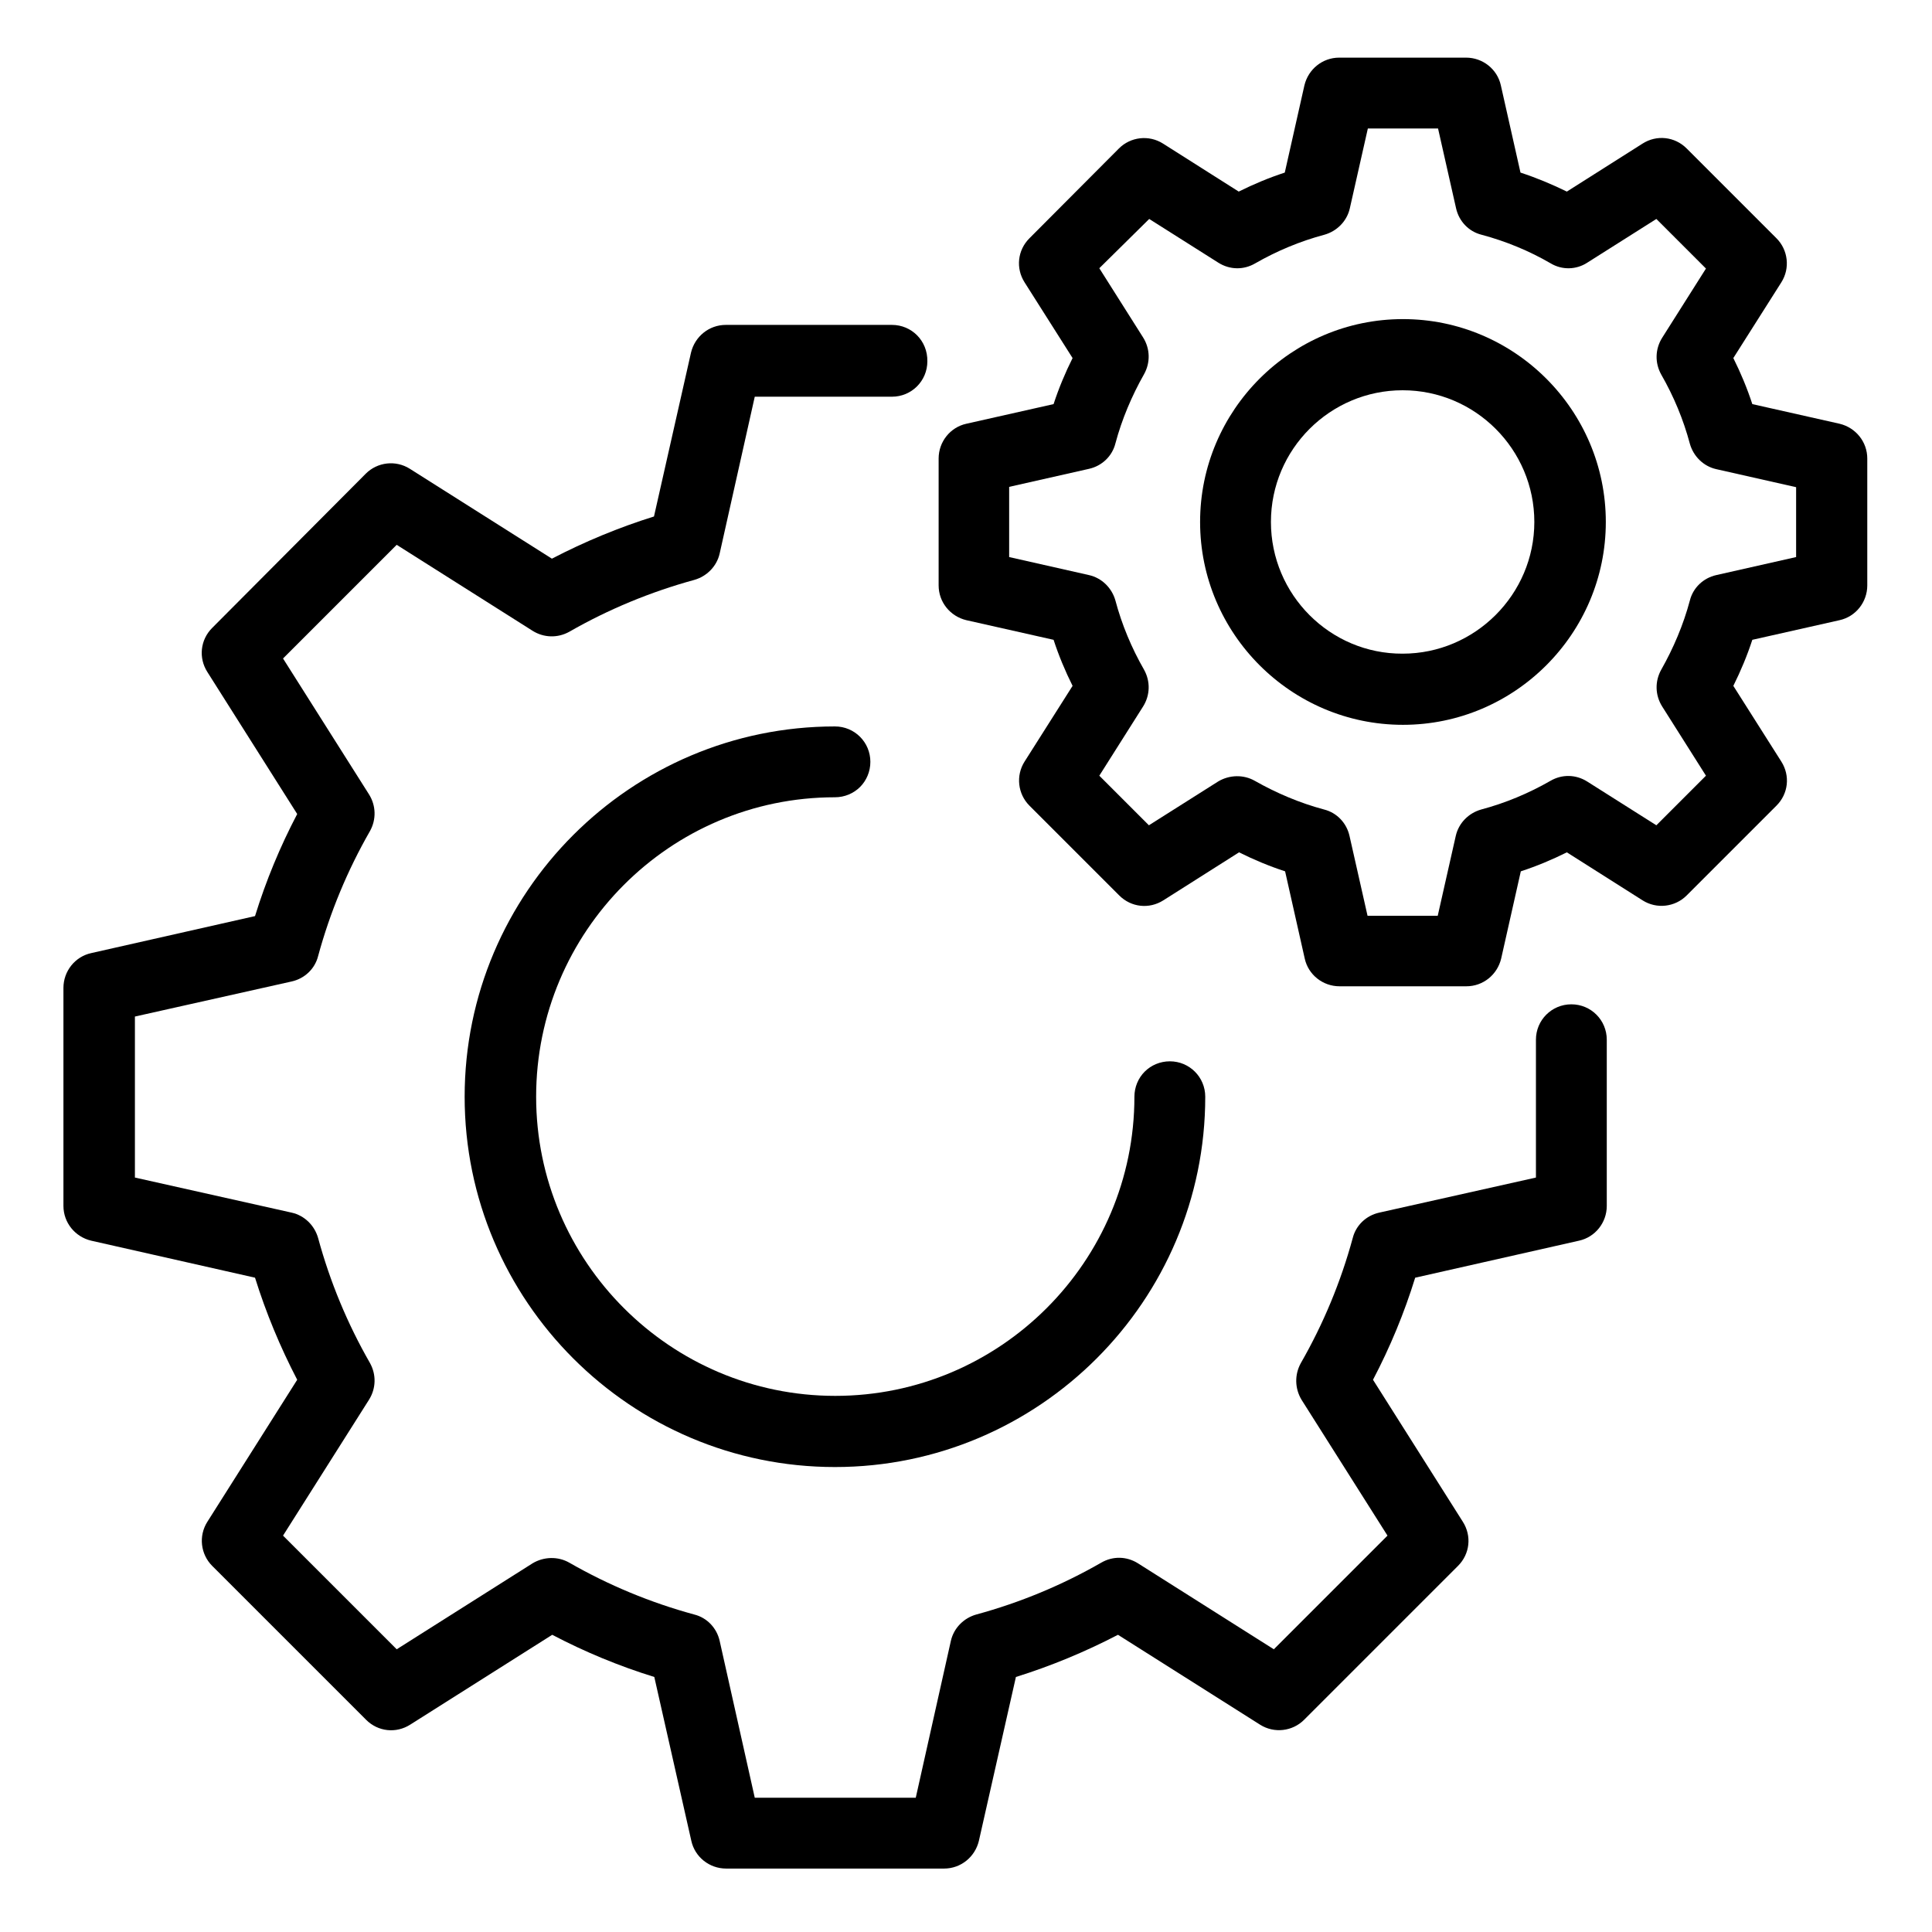
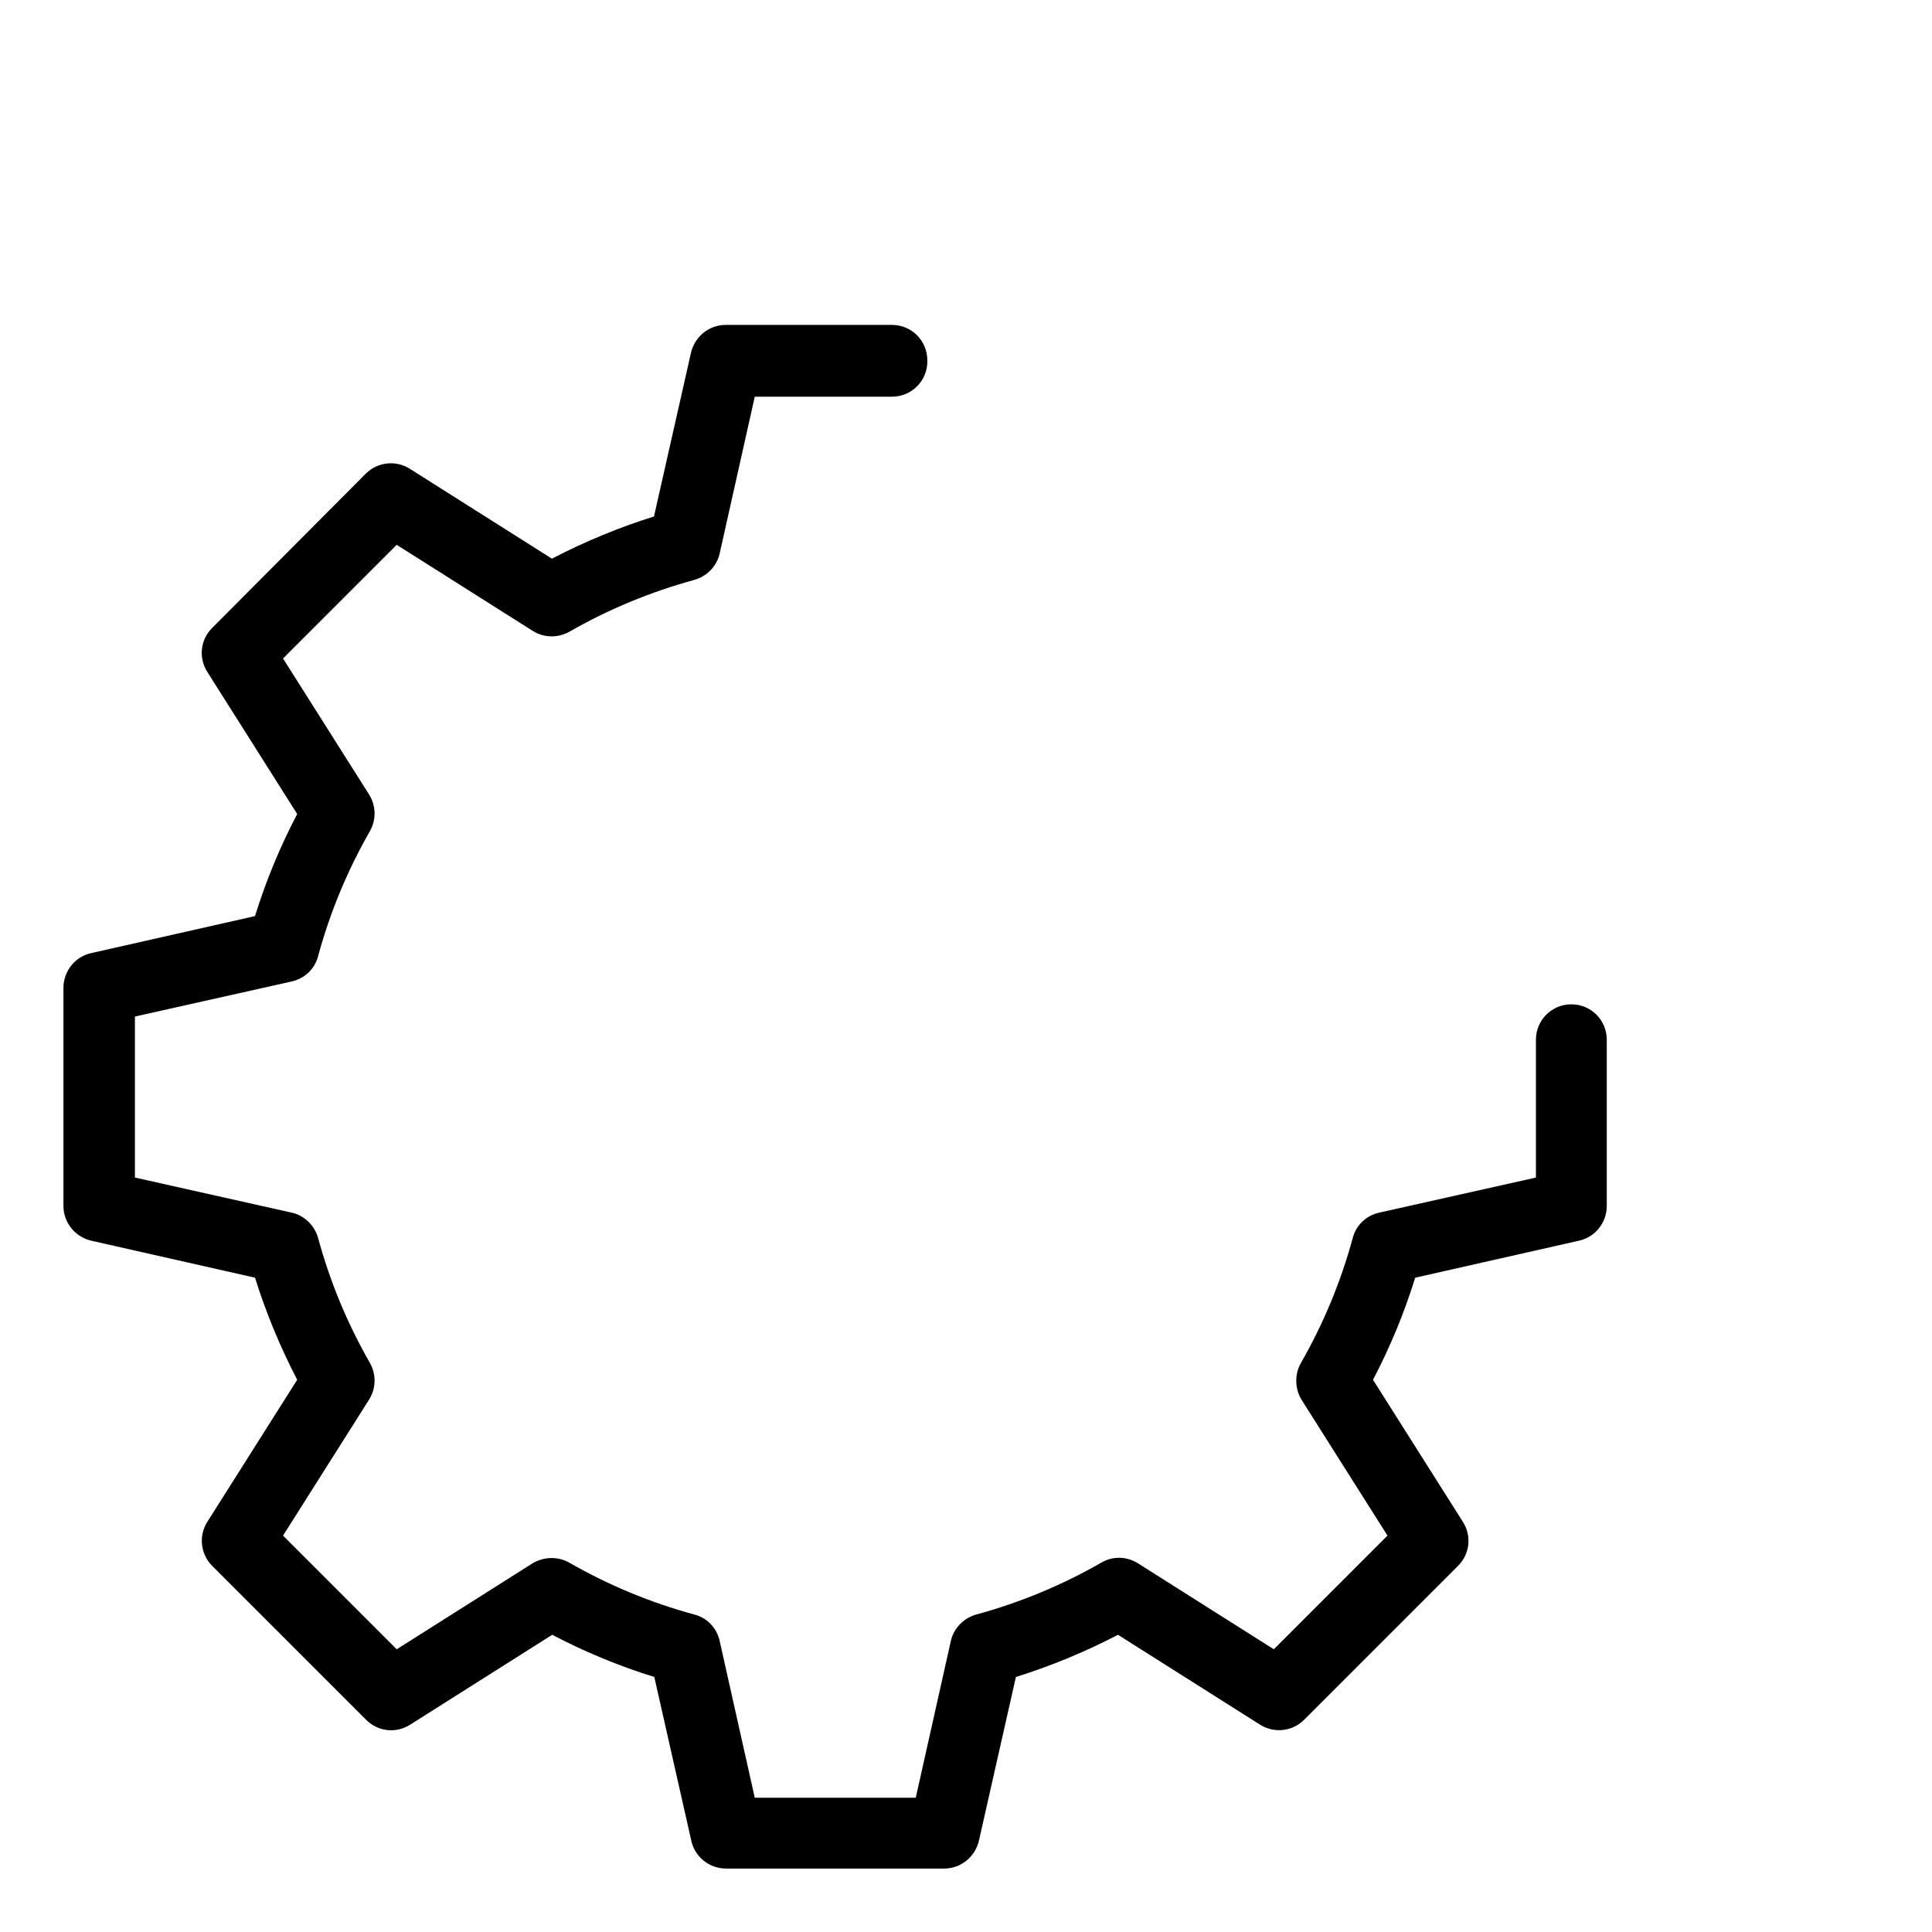
<svg xmlns="http://www.w3.org/2000/svg" version="1.1" id="Camada_1" x="0px" y="0px" viewBox="0 0 600 600" style="enable-background:new 0 0 600 600;" xml:space="preserve">
  <g>
    <path d="M277,100.9h-51.6c-5.2,0-9.6,3.6-10.8,8.6l-11.5,50.9c-10.9,3.4-21.5,7.8-31.7,13.1l-44.1-27.9c-4.4-2.8-10.1-2.1-13.7,1.5   L65.9,195c-3.7,3.7-4.3,9.3-1.5,13.7l27.9,44.1c-5.3,10.1-9.7,20.7-13.1,31.7l-50.9,11.5c-5,1.1-8.6,5.6-8.6,10.8v67.7   c0,5.2,3.6,9.6,8.6,10.8l50.9,11.5c3.4,10.9,7.8,21.5,13.1,31.7l-27.9,44.1c-2.8,4.4-2.1,10.1,1.5,13.7l47.8,47.8   c3.7,3.7,9.3,4.3,13.7,1.5l44.1-27.9c10.1,5.3,20.7,9.7,31.7,13.1l11.5,50.9c1.1,5,5.6,8.6,10.8,8.6h67.7c5.2,0,9.6-3.6,10.8-8.6   l11.5-50.9c10.9-3.4,21.5-7.8,31.7-13.1l44.1,27.9c4.4,2.8,10.1,2.1,13.7-1.5l47.8-47.8c3.7-3.7,4.3-9.3,1.5-13.7l-27.9-44.1   c5.3-10.1,9.7-20.7,13.1-31.7l50.9-11.5c5-1.1,8.6-5.6,8.6-10.8v-51.6c0-6.1-4.9-11-11-11c-6.1,0-11,4.9-11,11v42.8l-48.7,10.9   c-4,0.9-7.2,3.9-8.2,7.9c-3.7,13.6-9.1,26.6-16.1,38.8c-2,3.6-1.9,7.9,0.2,11.4l26.7,42.2l-35.3,35.3l-42.2-26.7   c-3.5-2.2-7.8-2.3-11.4-0.2c-12.2,7-25.2,12.4-38.8,16.1c-3.9,1.1-7,4.2-7.9,8.2l-10.9,48.7h-50l-10.9-48.7c-0.9-4-3.9-7.2-7.9-8.2   c-13.6-3.7-26.6-9.1-38.8-16.1c-3.5-2-7.9-1.9-11.4,0.2l-42.2,26.7l-35.3-35.3l26.7-42.2c2.2-3.5,2.3-7.8,0.3-11.4   c-7-12.2-12.4-25.2-16.1-38.8c-1.1-3.9-4.2-7-8.2-7.9l-48.7-10.9v-50l48.7-10.9c4-0.9,7.2-3.9,8.2-7.9c3.7-13.6,9.1-26.6,16.1-38.8   c2-3.6,1.9-7.9-0.3-11.4l-26.7-42.2l35.3-35.3l42.2,26.7c3.5,2.2,7.8,2.3,11.4,0.3c12.2-7,25.3-12.4,38.8-16.1   c3.9-1.1,7-4.2,7.9-8.2l10.9-48.7H277c6.1,0,11-4.9,11-11C288.1,105.8,283.1,100.9,277,100.9" />
-     <path d="M259.3,247.6c3,0,5.8-1.2,7.8-3.2c2-2,3.2-4.8,3.2-7.8c0-6.1-4.9-11-11-11c-63.4,0-115,51.6-115,115s51.6,115,115,115   s115-51.6,115-115c0-6.1-4.9-11-11-11c-3,0-5.8,1.2-7.8,3.2c-2,2-3.2,4.8-3.2,7.8c0,51.2-41.7,92.9-92.9,92.9   c-51.2,0-92.9-41.7-92.9-92.9S208,247.6,259.3,247.6" />
-     <path d="M492.9,81.6L514.4,68l15.4,15.4l-13.6,21.5c-2.2,3.5-2.3,7.8-0.3,11.4c3.9,6.8,6.9,14,8.9,21.5c1.1,3.9,4.2,7,8.2,7.9   l24.8,5.6V173l-24.8,5.6c-4,0.9-7.2,3.9-8.2,7.9c-2,7.5-5.1,14.8-8.9,21.5c-2,3.6-1.9,7.9,0.3,11.4l13.6,21.5l-15.4,15.4   l-21.5-13.6c-3.5-2.2-7.8-2.3-11.4-0.2c-6.8,3.9-14,6.9-21.5,8.9c-3.9,1.1-7,4.2-7.9,8.2l-5.6,24.8h-21.8l-5.6-24.8   c-0.9-4-3.9-7.2-7.9-8.2c-7.5-2-14.8-5.1-21.5-8.9c-3.5-2-7.9-1.9-11.4,0.2l-21.5,13.6l-15.4-15.4l13.6-21.5   c2.2-3.5,2.3-7.8,0.3-11.4c-3.9-6.8-6.9-14-8.9-21.5c-1.1-3.9-4.2-7-8.2-7.9l-24.8-5.6v-21.8l24.8-5.6c4-0.9,7.2-3.9,8.2-7.9   c2-7.5,5.1-14.8,8.9-21.5c2-3.6,1.9-7.9-0.3-11.4l-13.6-21.5L356.9,68l21.5,13.6c3.5,2.2,7.8,2.3,11.4,0.2c6.8-3.9,14-6.9,21.5-8.9   c3.9-1.1,7-4.2,7.9-8.2l5.6-24.8h21.8l5.6,24.8c0.9,4,3.9,7.2,7.9,8.2c7.5,2,14.8,5,21.5,8.9C485.1,83.9,489.5,83.8,492.9,81.6    M472.2,53.6l-6.1-27.1c-1.1-5-5.6-8.6-10.8-8.6h-39.4c-5.2,0-9.6,3.6-10.8,8.6l-6.1,27.1c-4.9,1.6-9.7,3.6-14.3,5.9l-23.5-14.9   c-4.4-2.8-10.1-2.1-13.7,1.5L319.7,74c-3.7,3.7-4.3,9.3-1.5,13.7l14.9,23.5c-2.3,4.6-4.3,9.4-5.9,14.3l-27.1,6.1   c-5,1.1-8.6,5.6-8.6,10.8v39.4c0,5.2,3.6,9.6,8.6,10.8l27.1,6.1c1.6,4.9,3.6,9.7,5.9,14.3l-14.9,23.5c-2.8,4.4-2.1,10.1,1.5,13.7   l27.9,27.9c3.7,3.7,9.3,4.3,13.7,1.5l23.5-14.9c4.6,2.3,9.4,4.3,14.3,5.9l6.1,27.1c1.1,5,5.6,8.6,10.8,8.6h39.4   c5.2,0,9.6-3.6,10.8-8.6l6.1-27.1c4.9-1.6,9.7-3.6,14.3-5.9l23.5,14.9c4.4,2.8,10.1,2.1,13.7-1.5l27.9-27.9   c3.7-3.7,4.3-9.3,1.5-13.7L538.3,213c2.3-4.6,4.3-9.4,5.9-14.3l27.1-6.1c5-1.1,8.6-5.6,8.6-10.8v-39.4c0-5.2-3.6-9.6-8.6-10.8   l-27.1-6.1c-1.6-4.9-3.6-9.7-5.9-14.3l14.9-23.5c2.8-4.4,2.1-10.1-1.5-13.7l-27.9-27.9c-3.7-3.7-9.3-4.3-13.7-1.5l-23.5,14.9   C481.9,57.2,477.1,55.2,472.2,53.6" />
-     <path d="M394.7,162.1c0-22.6,18.4-40.9,40.9-40.9c22.6,0,40.9,18.4,40.9,40.9s-18.4,40.9-40.9,40.9   C413.1,203.1,394.7,184.7,394.7,162.1 M435.7,99.1c-34.7,0-63,28.3-63,63c0,34.7,28.3,63,63,63c34.7,0,63-28.3,63-63   C498.7,127.4,470.4,99.1,435.7,99.1" />
  </g>
</svg>